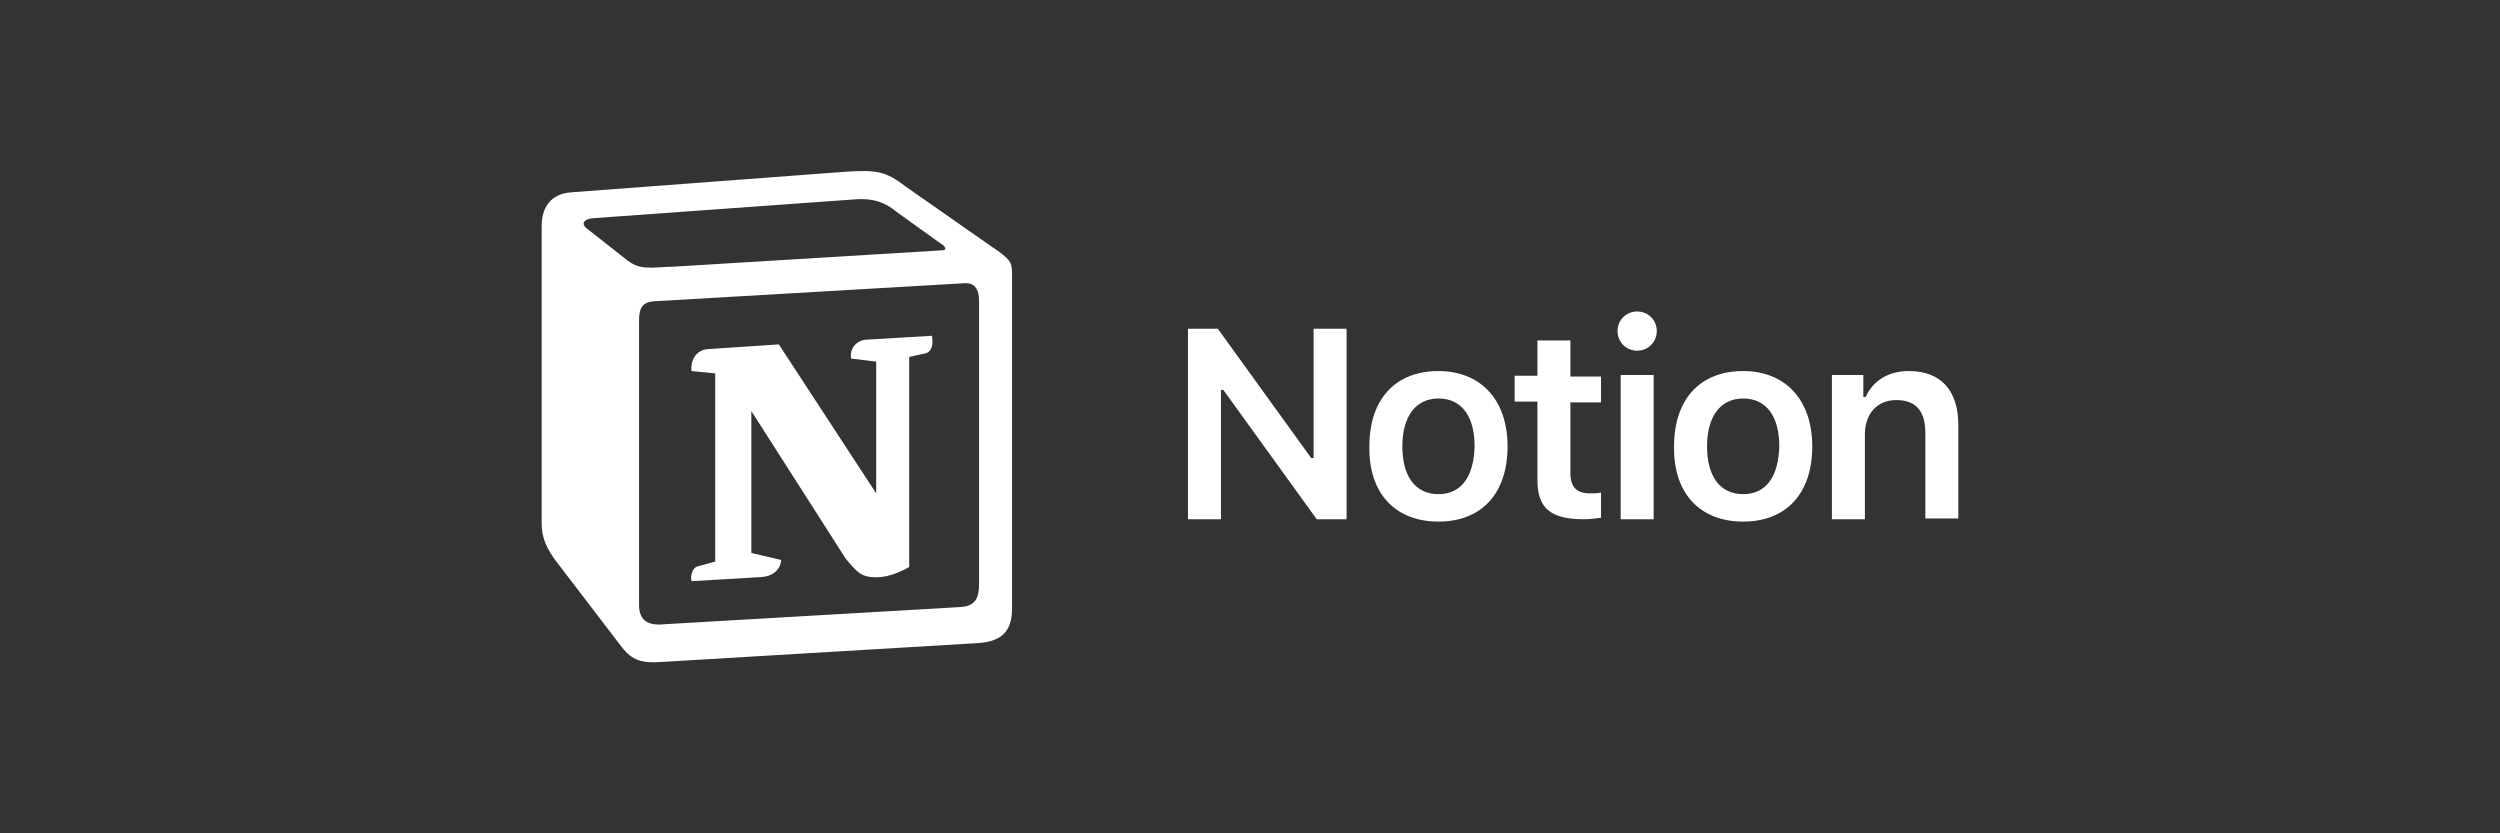
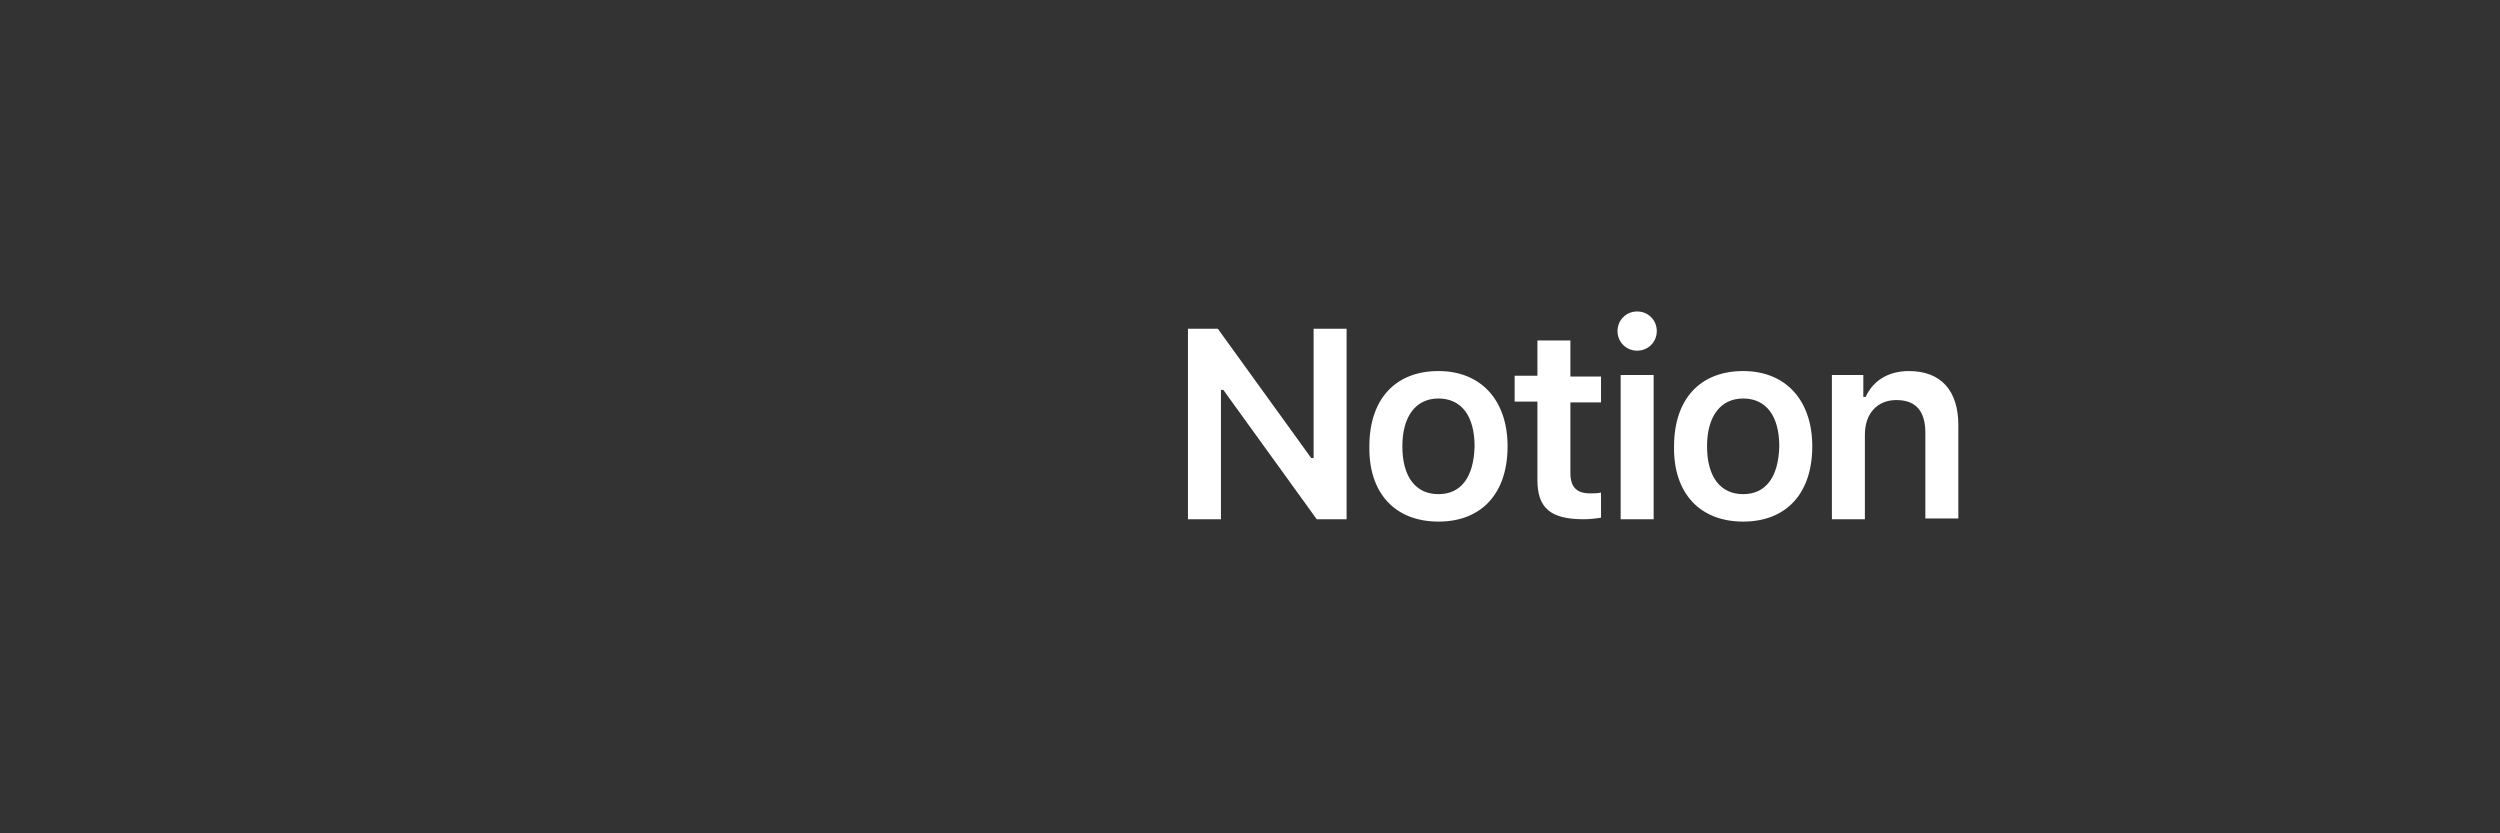
<svg xmlns="http://www.w3.org/2000/svg" width="300" height="100" viewBox="0 0 300 100" fill="none">
  <rect x="0" y="0" width="300" height="100" fill="#333333" stroke="none" />
-   <path fill-rule="evenodd" clip-rule="evenodd" d="M101.186 20.629L68.581 23.075C65.942 23.263 65 25.051 65 27.121V62.873C65 64.473 65.565 65.884 66.979 67.671L74.612 77.645C75.837 79.244 77.062 79.62 79.418 79.432L117.3 77.174C120.504 76.986 121.447 75.481 121.447 72.94V32.672C121.447 31.354 120.976 30.978 119.374 29.849C119.279 29.755 119.185 29.755 119.091 29.661L108.725 22.416C106.275 20.535 105.238 20.346 101.186 20.629ZM80.266 32.013C77.156 32.201 76.497 32.295 74.706 30.79L70.277 27.309C69.806 26.838 69.995 26.274 71.219 26.18L102.6 23.922C105.238 23.733 106.558 24.58 107.594 25.427L112.966 29.285C113.248 29.379 113.814 30.037 113.06 30.037L80.643 32.013H80.266ZM76.685 72.564V38.411C76.685 36.906 77.156 36.247 78.476 36.153L115.698 33.989C116.923 33.895 117.489 34.647 117.489 36.153V70.024C117.489 71.529 117.206 72.752 115.227 72.846L79.606 74.916C77.627 75.104 76.685 74.352 76.685 72.564ZM111.835 40.293C112.023 41.328 111.835 42.362 110.798 42.456L109.102 42.833V68.048C107.594 68.895 106.275 69.271 105.144 69.271C103.354 69.271 102.882 68.706 101.469 67.013L90.161 49.325V66.354L93.742 67.201C93.742 67.201 93.742 69.271 90.915 69.271L82.999 69.741C82.81 69.271 82.999 68.142 83.753 67.954L85.826 67.389V44.809L82.999 44.526C82.81 43.492 83.376 41.986 84.978 41.892L93.459 41.328L105.144 59.204V43.397L102.129 43.021C101.94 41.798 102.788 40.857 103.919 40.763L111.835 40.293Z" fill="white" />
  <path d="M146.513 62.309V46.785H146.796L158.01 62.309H161.591V39.446H157.633V54.97H157.35L146.136 39.446H142.555V62.309H146.513ZM172.616 62.591C177.799 62.591 180.909 59.204 180.909 53.559C180.909 48.008 177.705 44.526 172.616 44.526C167.433 44.526 164.324 47.914 164.324 53.559C164.229 59.204 167.433 62.591 172.616 62.591ZM172.616 59.298C169.884 59.298 168.282 57.228 168.282 53.559C168.282 49.983 169.884 47.819 172.616 47.819C175.349 47.819 176.951 49.889 176.951 53.559C176.857 57.228 175.349 59.298 172.616 59.298ZM184.49 40.763V45.091H181.757V48.196H184.49V57.604C184.49 60.992 186.092 62.309 190.05 62.309C190.804 62.309 191.558 62.215 192.123 62.12V59.11C191.652 59.204 191.369 59.204 190.804 59.204C189.202 59.204 188.448 58.451 188.448 56.758V48.29H192.123V45.185H188.448V40.857H184.49V40.763ZM194.479 62.309H198.437V44.997H194.479V62.309ZM196.458 42.08C197.777 42.08 198.814 41.045 198.814 39.728C198.814 38.411 197.777 37.376 196.458 37.376C195.139 37.376 194.102 38.411 194.102 39.728C194.102 41.045 195.139 42.08 196.458 42.08ZM209.18 62.591C214.362 62.591 217.472 59.204 217.472 53.559C217.472 48.008 214.268 44.526 209.18 44.526C203.997 44.526 200.887 47.914 200.887 53.559C200.793 59.204 203.997 62.591 209.18 62.591ZM209.18 59.298C206.447 59.298 204.845 57.228 204.845 53.559C204.845 49.983 206.447 47.819 209.18 47.819C211.912 47.819 213.514 49.889 213.514 53.559C213.42 57.228 211.912 59.298 209.18 59.298ZM219.828 62.309H223.786V52.147C223.786 49.607 225.294 48.008 227.555 48.008C229.911 48.008 231.042 49.325 231.042 51.959V62.215H235V51.018C235 46.879 232.927 44.526 229.063 44.526C226.519 44.526 224.728 45.75 223.88 47.631H223.598V44.997H219.828V62.309Z" fill="white" />
</svg>